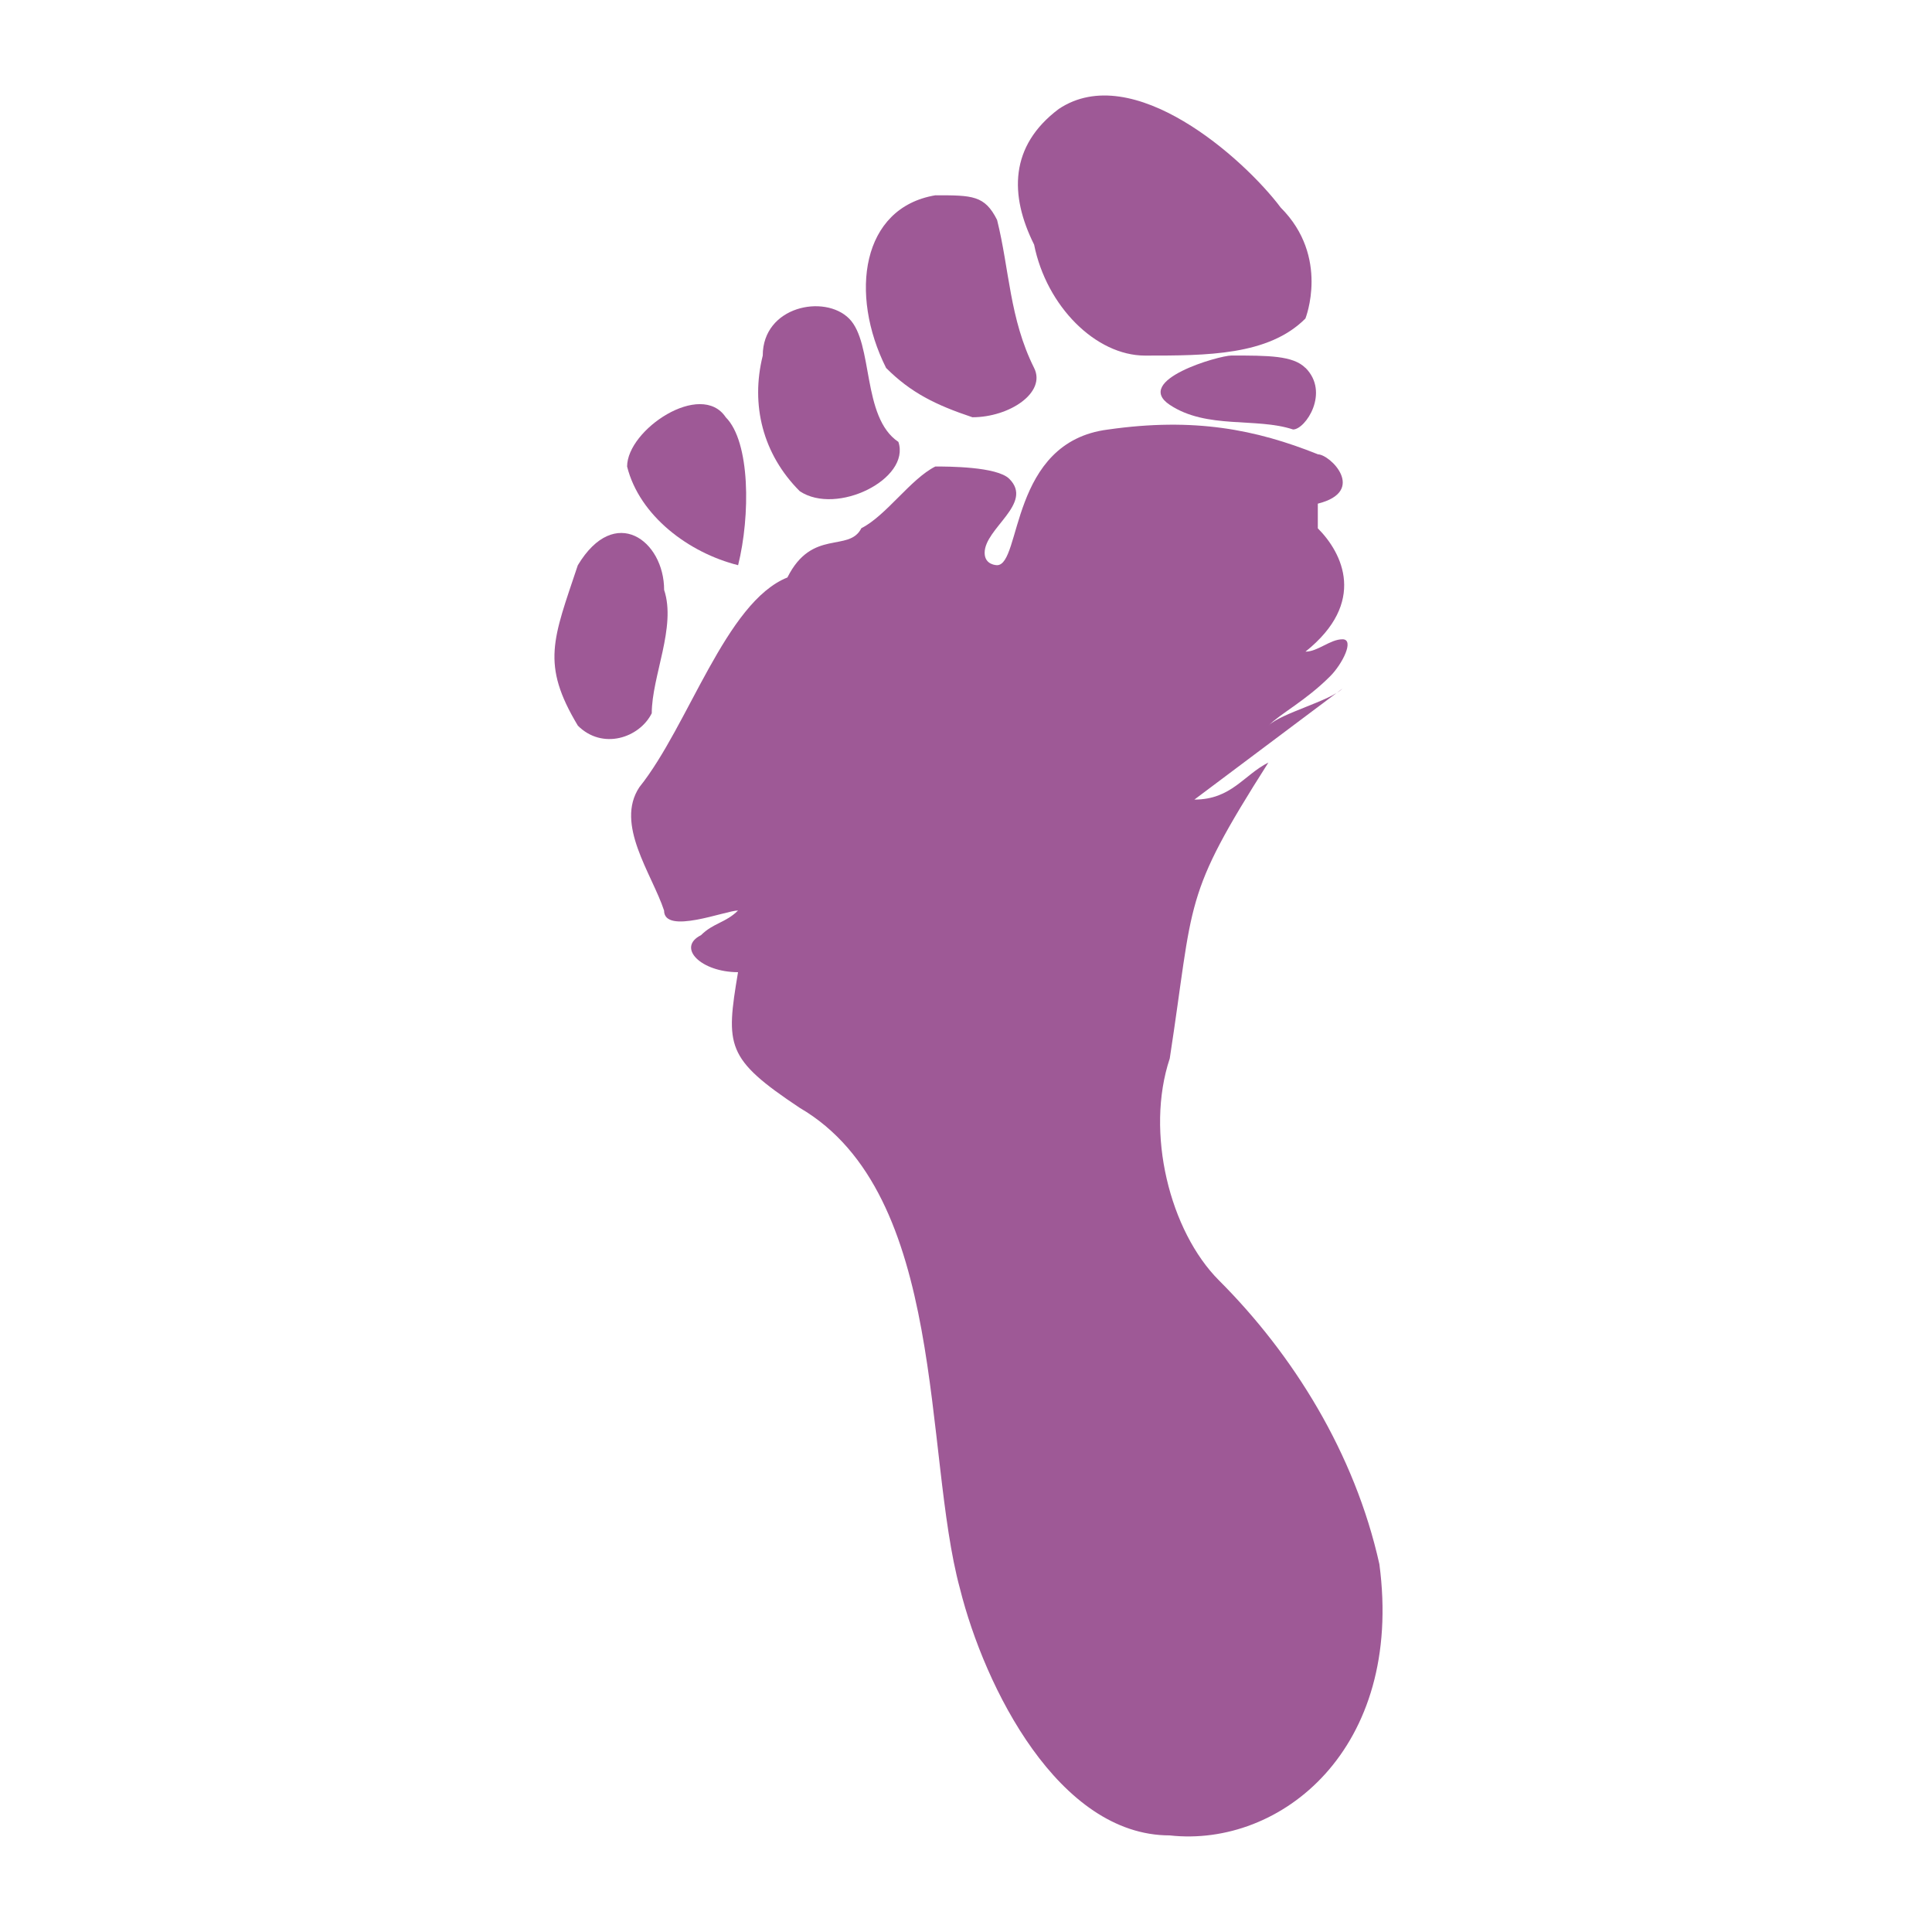
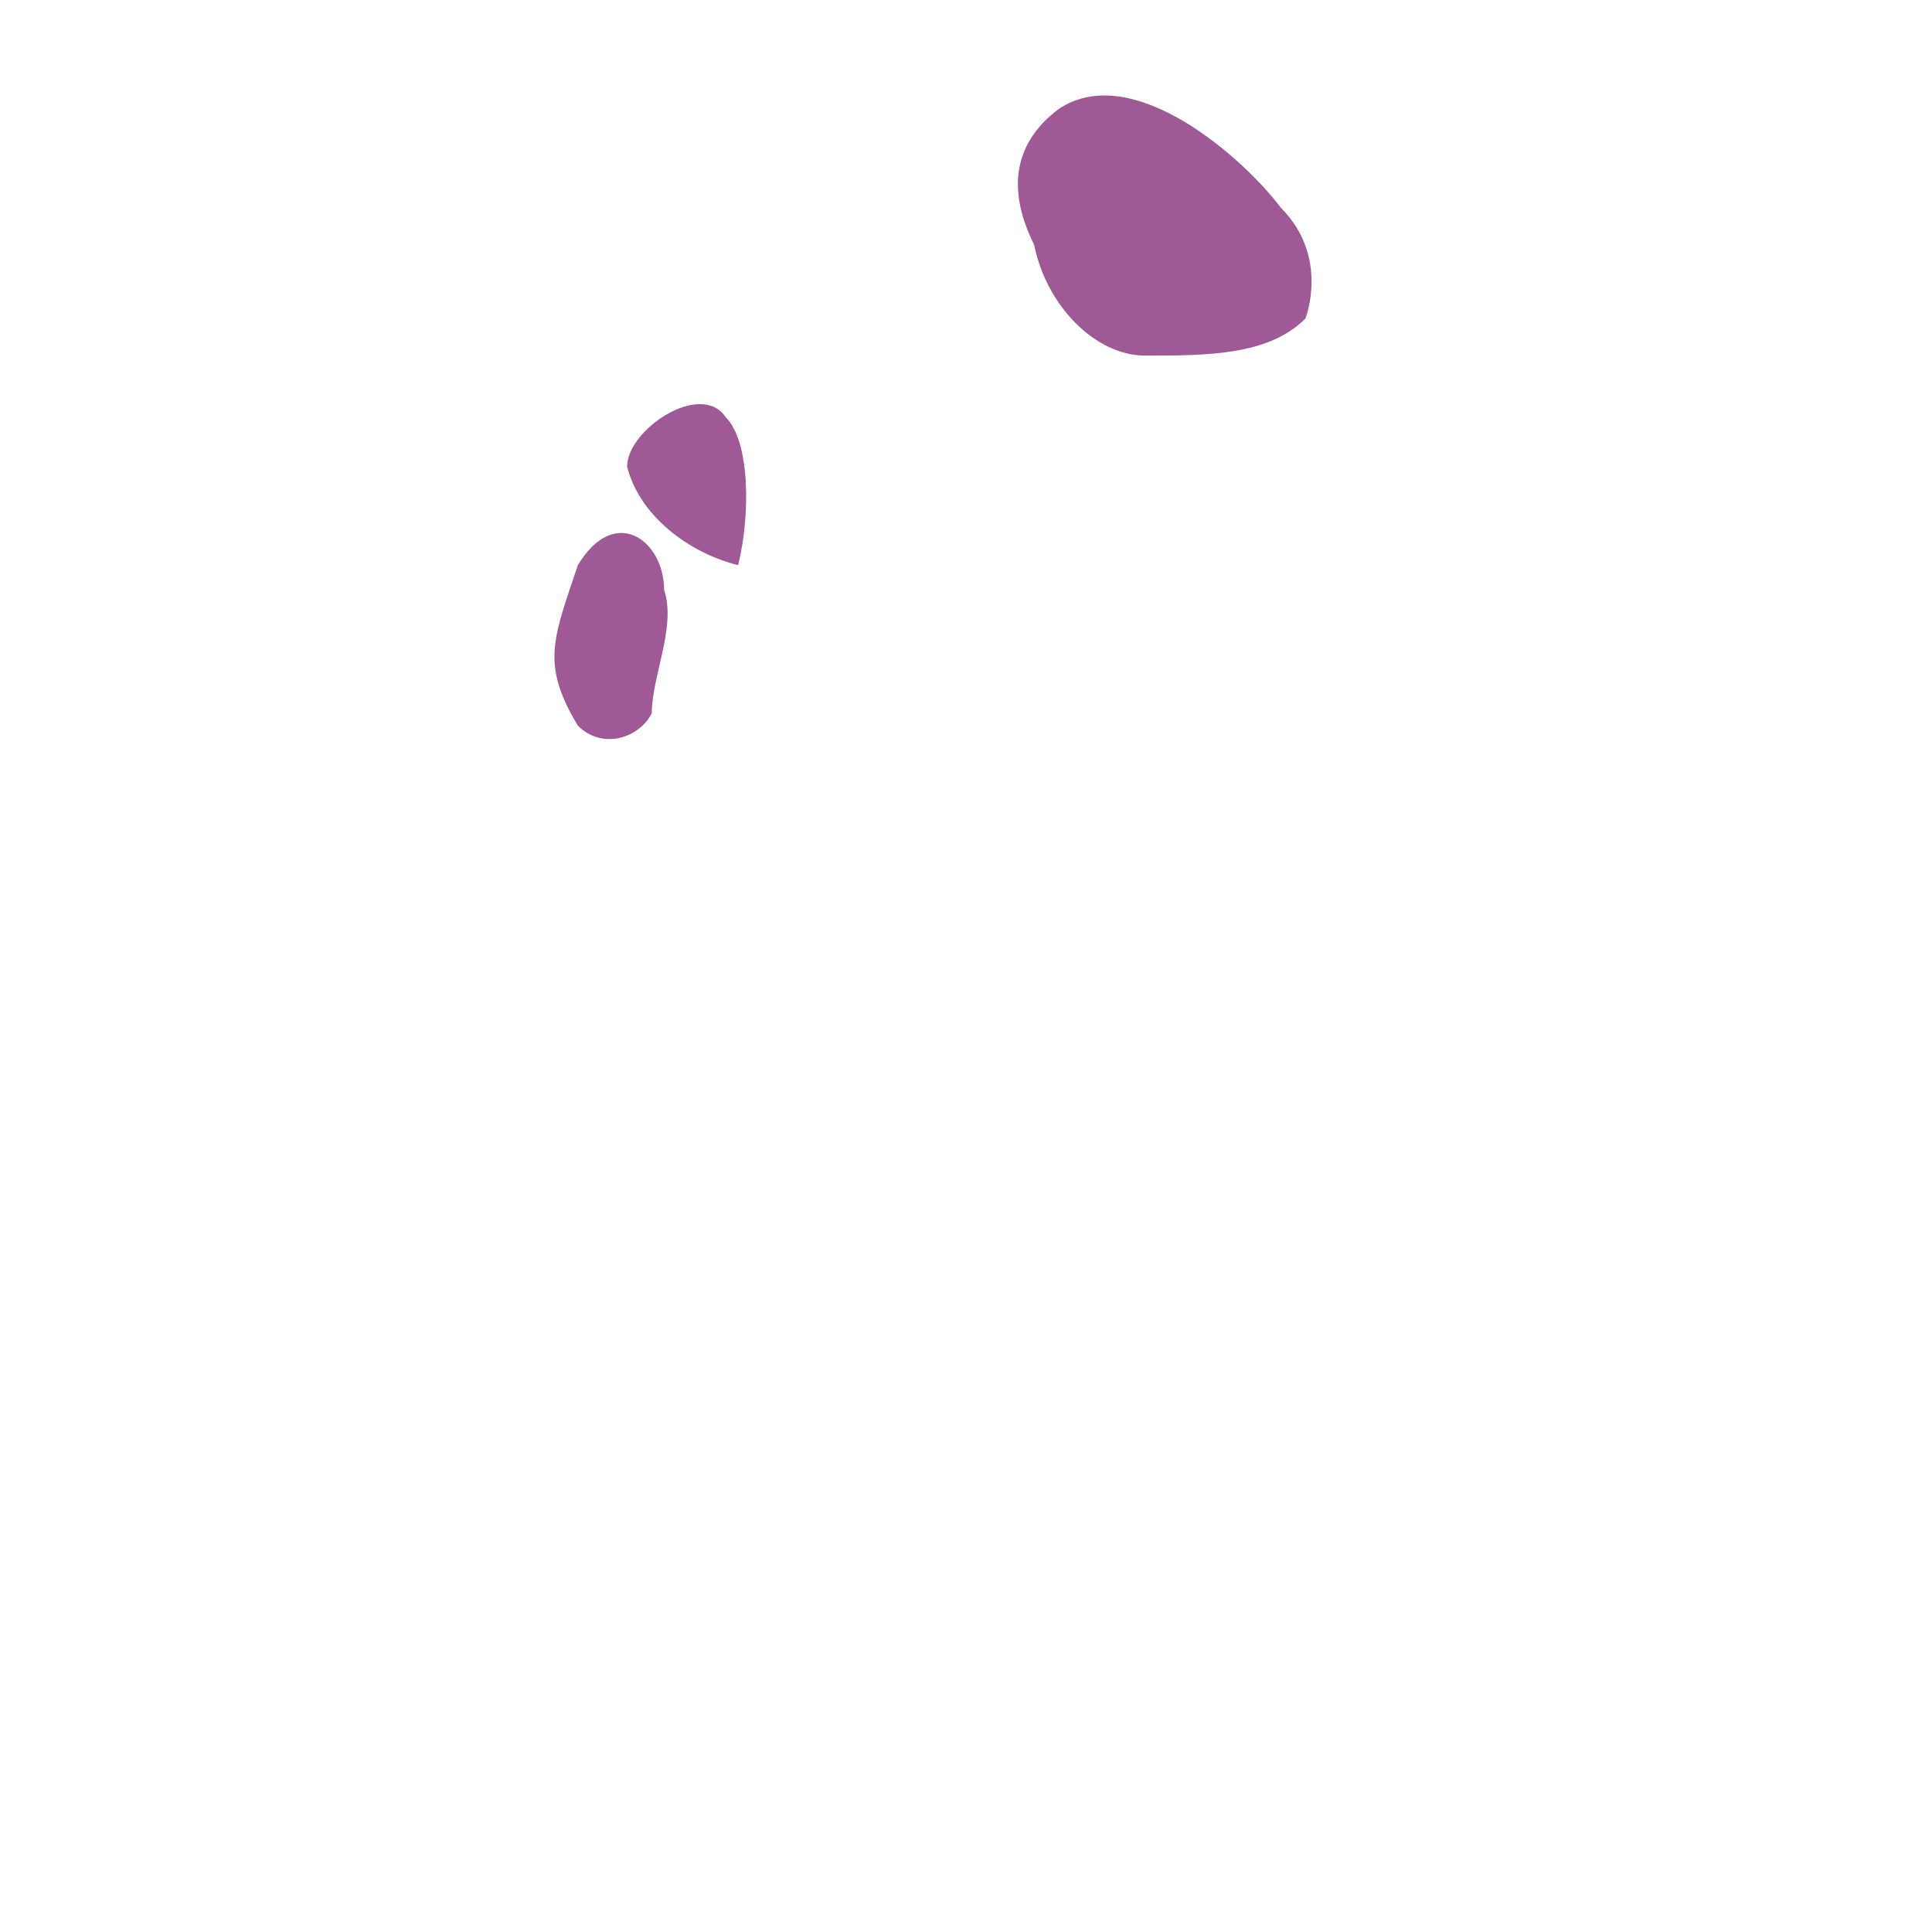
<svg xmlns="http://www.w3.org/2000/svg" version="1.1" x="0" y="0" width="50" height="50" viewBox="0, 0, 100, 100">
  <g id="Layer_1">
    <g>
      <path d="M67.567,16.489 C67.567,16.489 68.843,13.297 66.29,10.745 C64.374,8.192 58.63,3.084 54.801,5.64 C52.249,7.556 52.249,10.108 53.525,12.661 C54.165,15.853 56.717,18.405 59.269,18.405 C62.461,18.405 65.654,18.405 67.566,16.489 z" fill="#9E5996" />
-       <path d="M51.609,11.384 C52.248,13.937 52.248,16.489 53.525,19.045 C54.164,20.321 52.248,21.597 50.332,21.597 C48.416,20.957 47.14,20.321 45.864,19.045 C43.948,15.216 44.588,10.748 48.416,10.108 C50.332,10.108 50.969,10.108 51.609,11.384 z" fill="#9E5996" />
-       <path d="M46.501,22.873 C47.141,24.789 43.309,26.701 41.396,25.425 C39.48,23.509 38.844,20.957 39.48,18.405 C39.48,15.852 42.673,15.212 43.949,16.489 C45.225,17.765 44.589,21.593 46.501,22.873 z" fill="#9E5996" />
      <path d="M38.204,29.254 C35.652,28.614 33.099,26.702 32.459,24.149 C32.459,22.233 36.288,19.681 37.564,21.597 C38.84,22.873 38.84,26.702 38.204,29.257 z" fill="#9E5996" />
      <path d="M29.907,37.555 C27.991,34.362 28.631,33.086 29.907,29.258 C31.823,26.066 34.375,27.982 34.375,30.534 C35.015,32.45 33.735,35.002 33.735,36.918 C33.096,38.195 31.183,38.834 29.907,37.558 z" fill="#9E5996" />
-       <path d="M67.567,19.042 C66.927,18.402 65.65,18.402 63.738,18.402 C63.098,18.402 58.633,19.678 60.546,20.954 C62.462,22.23 65.014,21.594 66.93,22.23 C67.57,22.23 68.846,20.314 67.57,19.038 z" fill="#9E5996" />
-       <path d="M68.203,23.509 C65.011,22.233 61.818,21.593 57.35,22.233 C52.245,22.873 52.881,29.254 51.605,29.254 C51.605,29.254 50.965,29.254 50.965,28.614 C50.965,27.338 53.518,26.062 52.242,24.785 C51.602,24.146 49.049,24.146 48.413,24.146 C47.137,24.785 45.861,26.698 44.585,27.338 C43.945,28.614 42.032,27.338 40.756,29.89 C37.564,31.166 35.651,37.551 33.095,40.743 C31.819,42.659 33.735,45.212 34.372,47.128 C34.372,48.404 37.564,47.128 38.2,47.128 C37.56,47.767 36.924,47.767 36.284,48.404 C35.008,49.044 36.284,50.32 38.2,50.32 C37.56,54.148 37.56,54.788 41.392,57.341 C49.053,61.809 47.777,75.214 49.689,82.235 C50.966,87.339 54.794,95 60.542,95 C66.287,95.64 72.672,90.532 71.396,80.958 C70.119,75.214 66.927,70.105 63.099,66.278 C60.546,63.725 59.27,58.617 60.546,54.788 C61.822,46.491 61.186,46.491 65.651,39.47 C64.375,40.11 63.735,41.386 61.822,41.386 C64.375,39.47 66.927,37.558 69.483,35.642 C68.843,36.281 66.291,36.918 65.655,37.558 C66.294,36.918 67.571,36.281 68.847,35.005 C69.487,34.365 70.123,33.089 69.487,33.089 C68.847,33.089 68.21,33.729 67.571,33.729 C70.763,31.177 69.487,28.624 68.21,27.345 L68.21,26.069 C70.763,25.429 68.85,23.516 68.21,23.516 z" fill="#9E5996" />
    </g>
  </g>
</svg>